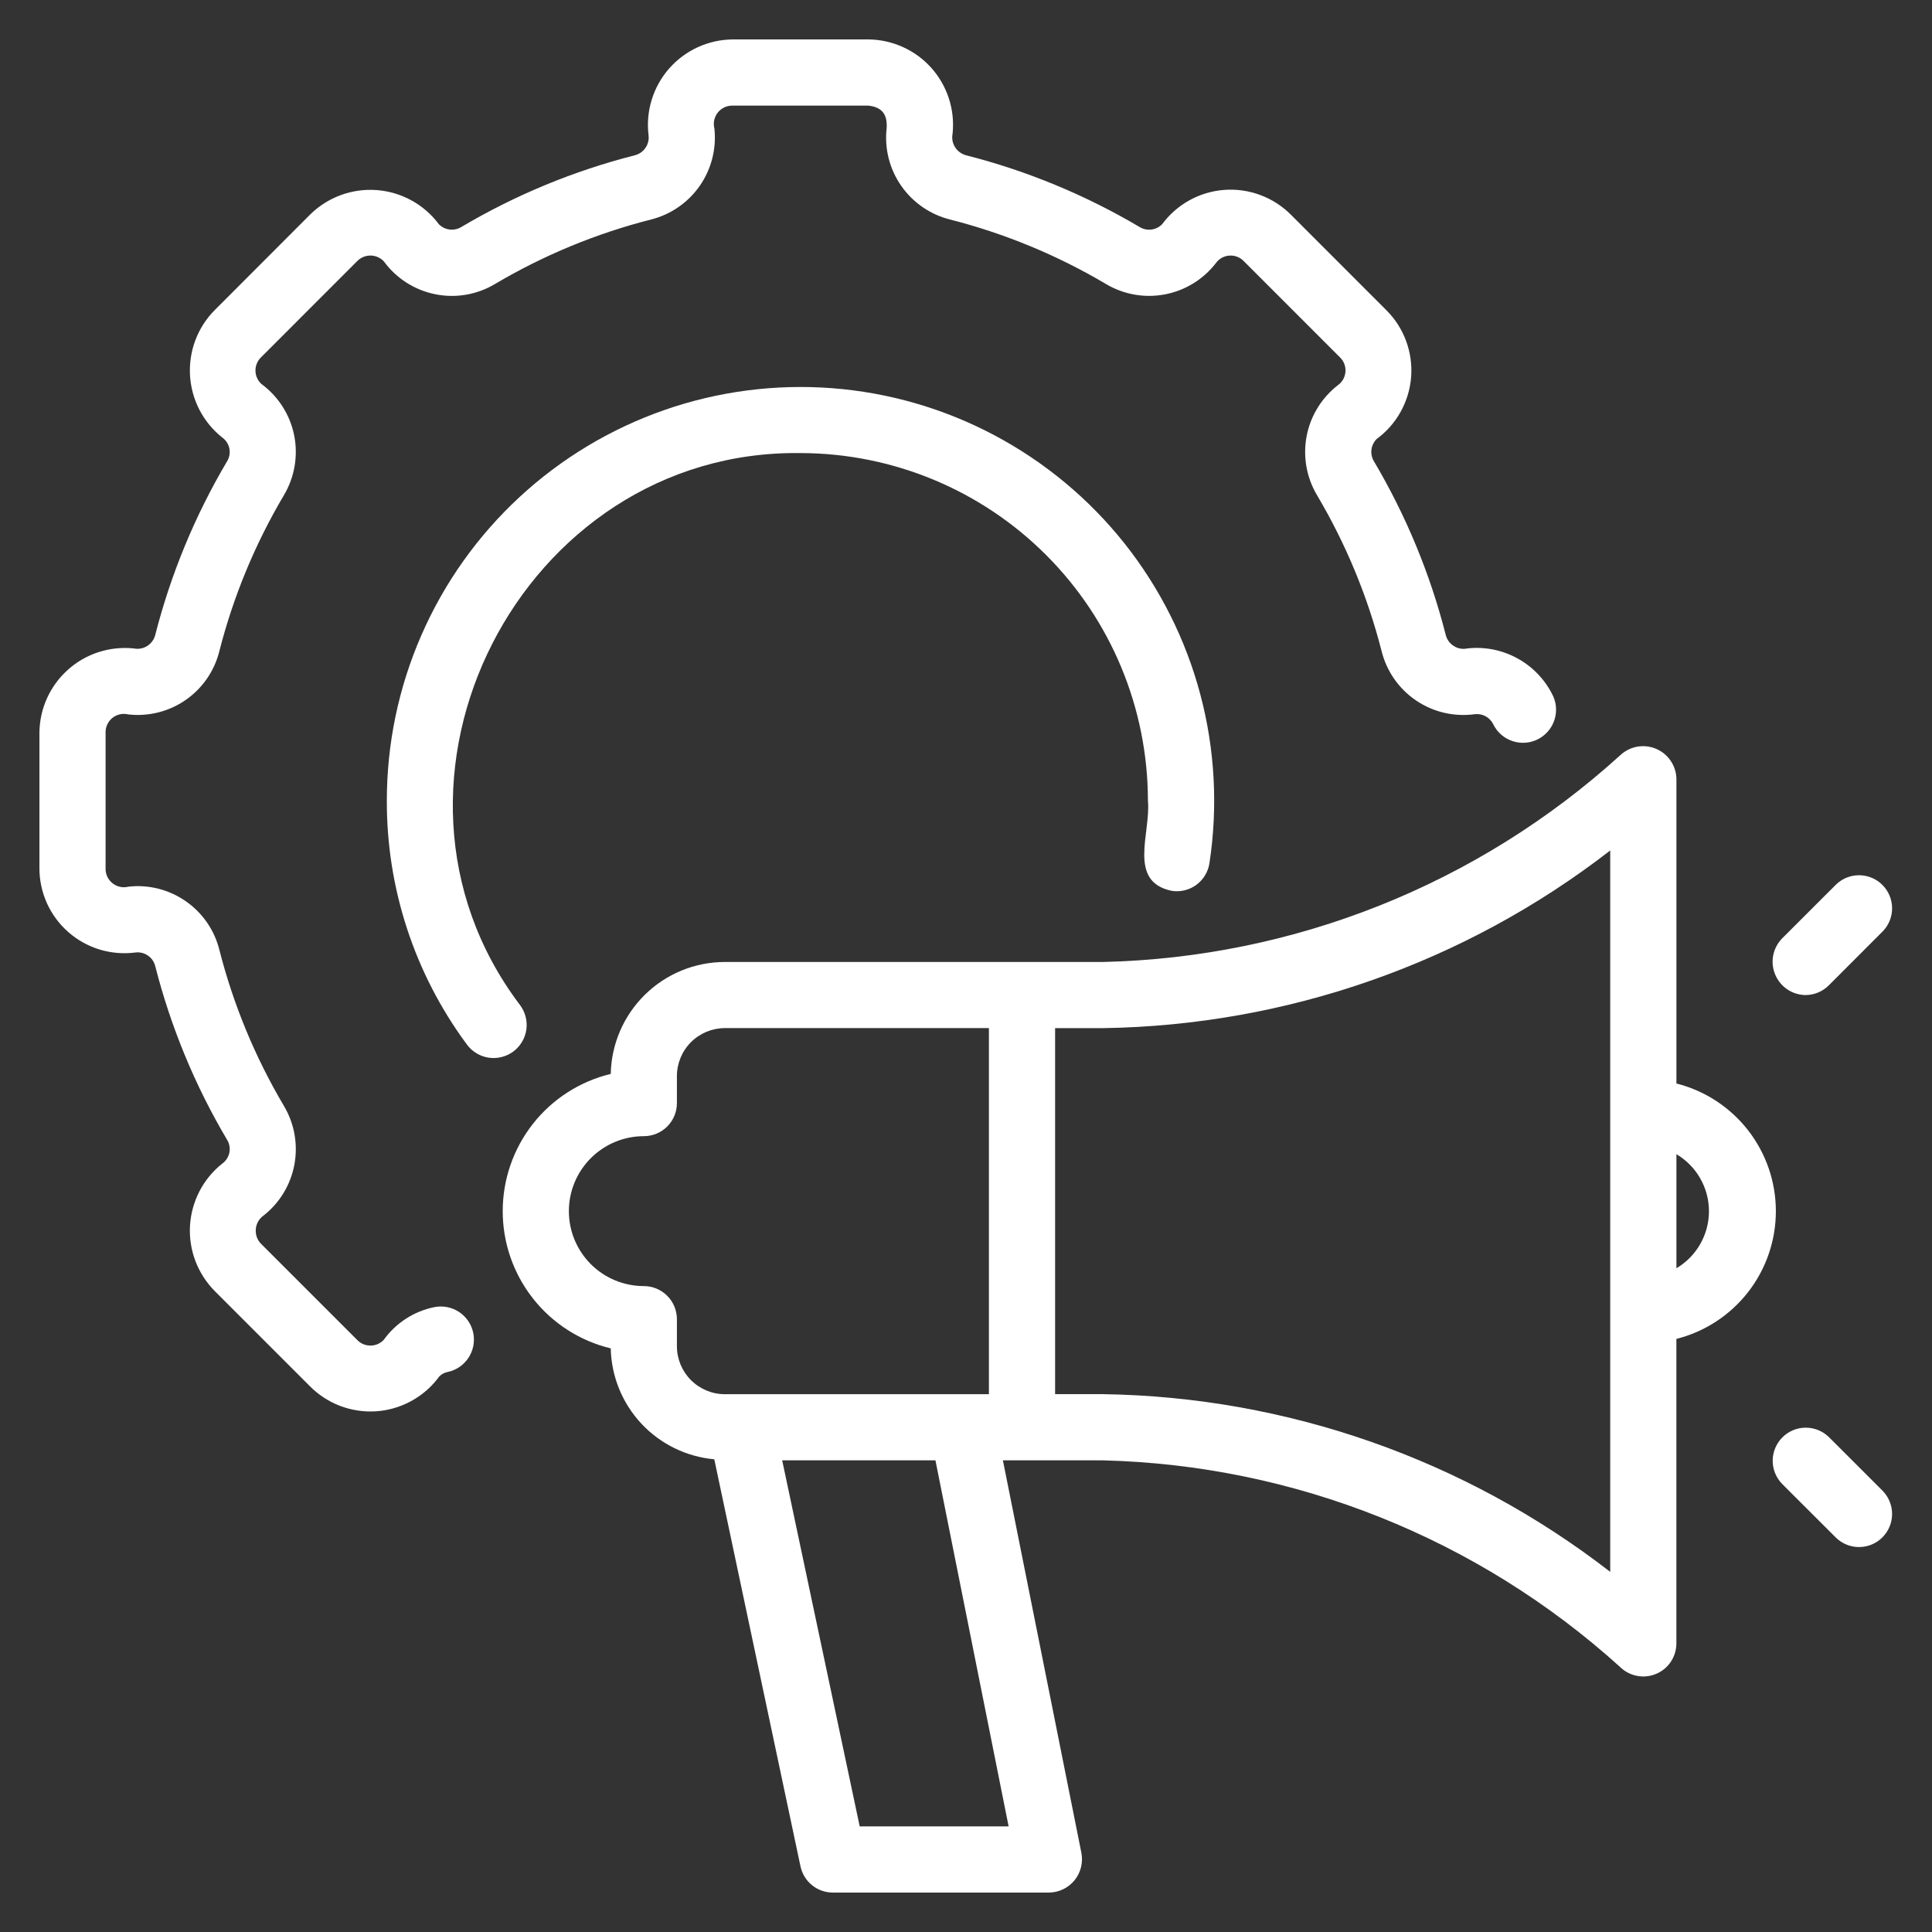
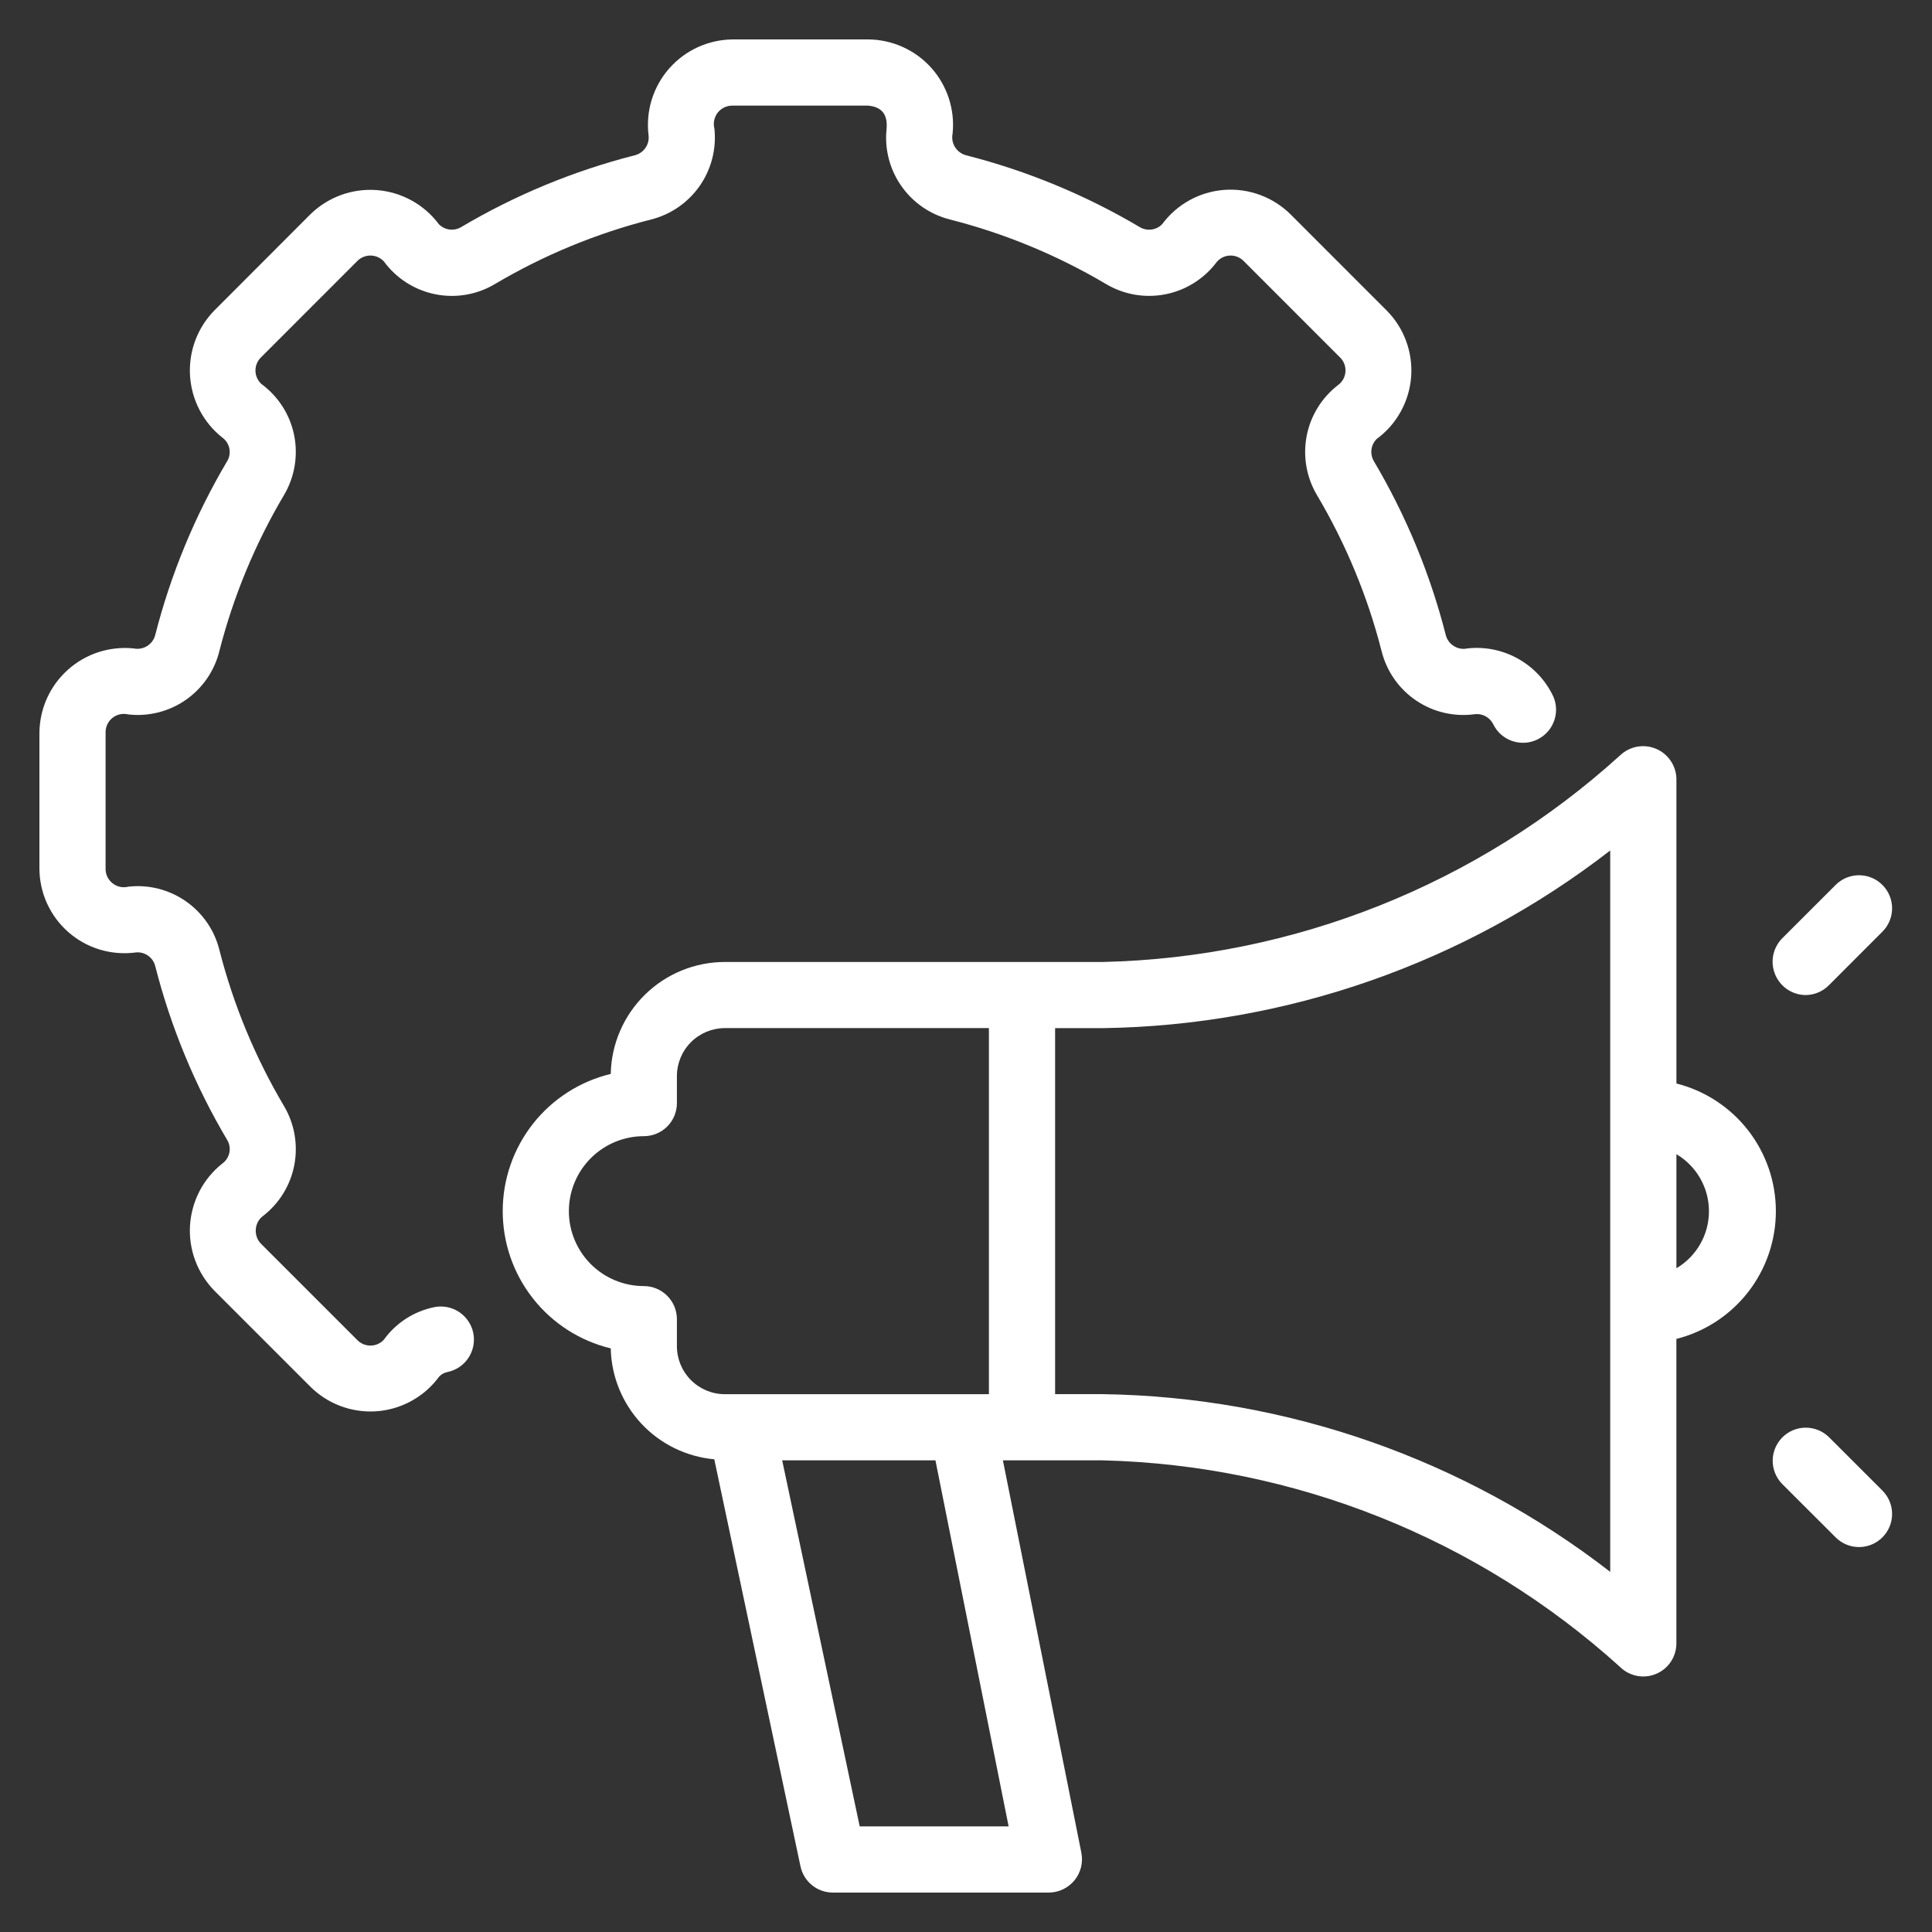
<svg xmlns="http://www.w3.org/2000/svg" width="49" height="49" viewBox="0 0 49 49" fill="none">
  <rect x="0" y="0" width="49" height="49" fill="#333333" stroke="none" />
  <path d="M45.788 25.237C45.899 25.237 46.008 25.215 46.11 25.173C46.212 25.131 46.304 25.069 46.382 24.991L47.752 23.62C47.905 23.462 47.99 23.25 47.988 23.03C47.986 22.81 47.898 22.599 47.742 22.444C47.587 22.288 47.376 22.2 47.156 22.198C46.936 22.196 46.724 22.281 46.566 22.434L45.195 23.804C45.081 23.923 45.003 24.072 44.972 24.234C44.941 24.396 44.959 24.563 45.022 24.715C45.085 24.867 45.191 24.998 45.327 25.091C45.463 25.183 45.624 25.234 45.788 25.237ZM46.382 36.445C46.224 36.292 46.012 36.207 45.791 36.209C45.571 36.211 45.361 36.299 45.205 36.455C45.05 36.611 44.962 36.821 44.959 37.041C44.958 37.261 45.042 37.473 45.195 37.632L46.566 39.001C46.724 39.154 46.936 39.239 47.156 39.237C47.376 39.235 47.587 39.147 47.742 38.991C47.898 38.835 47.986 38.625 47.988 38.405C47.99 38.185 47.905 37.973 47.752 37.814L46.382 36.445ZM11.011 33.153C10.498 33.258 10.043 33.552 9.737 33.976C9.694 34.024 9.641 34.062 9.582 34.088C9.523 34.114 9.46 34.127 9.395 34.127C9.331 34.127 9.267 34.114 9.209 34.089C9.15 34.063 9.097 34.025 9.053 33.978L6.623 31.548C6.576 31.501 6.54 31.445 6.516 31.383C6.493 31.32 6.483 31.254 6.487 31.187C6.49 31.119 6.509 31.052 6.541 30.991C6.574 30.93 6.619 30.877 6.674 30.837C7.087 30.517 7.368 30.057 7.465 29.544C7.562 29.031 7.469 28.501 7.203 28.052C6.472 26.818 5.92 25.485 5.565 24.096C5.441 23.593 5.138 23.153 4.713 22.858C4.289 22.562 3.771 22.43 3.257 22.488C3.187 22.506 3.114 22.507 3.044 22.492C2.974 22.477 2.908 22.445 2.852 22.4C2.796 22.355 2.751 22.298 2.72 22.233C2.69 22.167 2.676 22.096 2.678 22.024V18.583C2.676 18.512 2.69 18.441 2.72 18.376C2.75 18.311 2.794 18.254 2.85 18.209C2.905 18.164 2.97 18.133 3.04 18.117C3.109 18.102 3.182 18.102 3.251 18.119C3.765 18.178 4.284 18.048 4.709 17.753C5.135 17.458 5.438 17.018 5.563 16.516C5.918 15.126 6.47 13.793 7.201 12.559C7.473 12.101 7.565 11.559 7.46 11.037C7.354 10.515 7.057 10.052 6.628 9.737C6.581 9.694 6.544 9.641 6.518 9.582C6.492 9.524 6.479 9.46 6.479 9.396C6.479 9.332 6.492 9.269 6.518 9.21C6.544 9.152 6.581 9.099 6.628 9.055L9.057 6.625C9.101 6.579 9.154 6.543 9.213 6.518C9.272 6.493 9.335 6.481 9.398 6.481C9.462 6.482 9.525 6.495 9.583 6.521C9.641 6.547 9.694 6.584 9.737 6.631C10.051 7.06 10.514 7.356 11.035 7.462C11.556 7.568 12.098 7.476 12.554 7.203C13.789 6.472 15.121 5.921 16.512 5.567C17.013 5.441 17.451 5.138 17.747 4.714C18.042 4.29 18.174 3.774 18.119 3.26C18.101 3.19 18.099 3.118 18.114 3.047C18.13 2.977 18.161 2.911 18.205 2.854C18.25 2.798 18.308 2.753 18.373 2.722C18.438 2.692 18.509 2.677 18.581 2.679H22.022C22.376 2.715 22.511 2.91 22.487 3.254C22.429 3.768 22.56 4.285 22.855 4.71C23.15 5.135 23.588 5.439 24.09 5.566C25.48 5.92 26.812 6.471 28.047 7.201C28.496 7.47 29.027 7.564 29.541 7.467C30.055 7.37 30.515 7.089 30.836 6.675C30.875 6.619 30.927 6.573 30.987 6.539C31.047 6.506 31.114 6.486 31.182 6.482C31.251 6.478 31.319 6.488 31.383 6.514C31.447 6.539 31.504 6.579 31.551 6.629L33.981 9.06C34.031 9.107 34.069 9.164 34.094 9.227C34.119 9.291 34.129 9.359 34.124 9.427C34.119 9.495 34.099 9.561 34.066 9.621C34.032 9.68 33.986 9.731 33.93 9.771C33.518 10.091 33.236 10.55 33.139 11.063C33.042 11.576 33.135 12.107 33.401 12.556C34.133 13.79 34.685 15.123 35.04 16.512C35.167 17.023 35.478 17.47 35.914 17.765C36.349 18.061 36.879 18.185 37.401 18.114C37.495 18.102 37.592 18.12 37.676 18.165C37.76 18.21 37.828 18.28 37.871 18.366C37.919 18.467 37.988 18.557 38.072 18.631C38.157 18.705 38.255 18.761 38.361 18.796C38.468 18.832 38.58 18.845 38.692 18.837C38.804 18.828 38.913 18.797 39.012 18.745C39.112 18.693 39.2 18.622 39.272 18.536C39.343 18.45 39.397 18.35 39.429 18.243C39.462 18.135 39.472 18.023 39.461 17.911C39.449 17.8 39.415 17.692 39.36 17.593C39.161 17.208 38.85 16.893 38.468 16.688C38.086 16.483 37.651 16.398 37.22 16.445C37.102 16.472 36.977 16.451 36.874 16.386C36.77 16.322 36.696 16.22 36.667 16.102C36.273 14.555 35.659 13.073 34.846 11.699C34.793 11.611 34.771 11.507 34.783 11.404C34.796 11.302 34.843 11.206 34.916 11.133C35.167 10.949 35.375 10.713 35.525 10.441C35.676 10.169 35.766 9.868 35.79 9.558C35.813 9.248 35.769 8.936 35.661 8.645C35.553 8.353 35.383 8.088 35.163 7.869L32.742 5.447C32.523 5.226 32.258 5.056 31.966 4.947C31.675 4.838 31.363 4.793 31.053 4.816C30.742 4.839 30.441 4.928 30.168 5.079C29.896 5.229 29.659 5.437 29.474 5.687C29.401 5.762 29.305 5.809 29.201 5.822C29.098 5.835 28.993 5.812 28.904 5.758C27.53 4.945 26.047 4.332 24.501 3.938C24.385 3.907 24.285 3.833 24.221 3.731C24.158 3.629 24.136 3.506 24.16 3.389C24.191 3.088 24.159 2.785 24.066 2.498C23.973 2.211 23.821 1.946 23.62 1.721C23.419 1.496 23.172 1.316 22.897 1.192C22.622 1.068 22.324 1.002 22.022 1H18.581C18.276 1.003 17.975 1.07 17.697 1.197C17.42 1.324 17.172 1.509 16.971 1.738C16.77 1.967 16.619 2.237 16.529 2.529C16.439 2.82 16.412 3.128 16.449 3.431C16.463 3.543 16.435 3.657 16.371 3.75C16.307 3.844 16.211 3.91 16.101 3.938C14.554 4.332 13.071 4.945 11.697 5.759C11.609 5.812 11.505 5.834 11.402 5.821C11.299 5.808 11.204 5.76 11.131 5.687C10.945 5.438 10.709 5.232 10.437 5.083C10.165 4.934 9.864 4.844 9.554 4.821C9.245 4.798 8.934 4.841 8.643 4.948C8.352 5.055 8.087 5.224 7.866 5.441L5.447 7.864C5.231 8.08 5.064 8.34 4.956 8.626C4.848 8.911 4.802 9.216 4.819 9.521C4.837 9.826 4.919 10.124 5.059 10.395C5.2 10.666 5.396 10.905 5.635 11.095C5.729 11.161 5.794 11.261 5.817 11.374C5.84 11.487 5.819 11.604 5.758 11.702C4.945 13.076 4.332 14.559 3.937 16.105C3.907 16.222 3.833 16.322 3.73 16.386C3.628 16.449 3.505 16.47 3.388 16.445C3.088 16.415 2.784 16.447 2.498 16.54C2.211 16.633 1.946 16.785 1.722 16.987C1.497 17.188 1.316 17.434 1.192 17.709C1.068 17.984 1.003 18.281 1 18.583V22.024C1 22.33 1.066 22.633 1.192 22.911C1.319 23.19 1.503 23.439 1.733 23.64C1.963 23.842 2.233 23.993 2.526 24.082C2.819 24.171 3.127 24.197 3.431 24.158C3.543 24.143 3.657 24.17 3.751 24.235C3.845 24.299 3.911 24.395 3.938 24.506C4.333 26.053 4.946 27.535 5.76 28.909C5.82 29.006 5.84 29.123 5.817 29.236C5.793 29.348 5.728 29.447 5.635 29.513C5.396 29.703 5.2 29.941 5.06 30.211C4.92 30.482 4.838 30.779 4.819 31.083C4.801 31.387 4.847 31.692 4.954 31.977C5.062 32.263 5.228 32.522 5.441 32.739L7.863 35.161C8.079 35.378 8.338 35.547 8.624 35.656C8.91 35.765 9.216 35.812 9.521 35.795C9.827 35.777 10.125 35.694 10.396 35.552C10.667 35.41 10.905 35.213 11.094 34.972C11.123 34.927 11.16 34.888 11.204 34.858C11.248 34.829 11.297 34.808 11.349 34.798C11.567 34.753 11.759 34.623 11.881 34.438C12.004 34.252 12.047 34.025 12.003 33.806C11.958 33.588 11.828 33.397 11.642 33.274C11.456 33.152 11.229 33.108 11.011 33.153Z" fill="white" />
-   <path d="M13.181 25.48C8.914 19.825 13.216 11.394 20.303 11.491C22.639 11.494 24.879 12.423 26.531 14.075C28.183 15.727 29.112 17.967 29.114 20.304C29.193 21.122 28.587 22.357 29.714 22.593C29.823 22.611 29.934 22.607 30.041 22.581C30.149 22.555 30.25 22.509 30.339 22.444C30.428 22.379 30.504 22.297 30.561 22.203C30.619 22.108 30.657 22.004 30.674 21.895C30.892 20.467 30.814 19.009 30.443 17.613C30.072 16.216 29.416 14.912 28.518 13.78C27.619 12.649 26.496 11.716 25.22 11.039C23.944 10.361 22.541 9.955 21.101 9.845C19.66 9.736 18.212 9.924 16.848 10.4C15.484 10.876 14.233 11.628 13.173 12.61C12.113 13.592 11.267 14.782 10.689 16.106C10.11 17.43 9.811 18.859 9.811 20.304C9.804 22.524 10.511 24.687 11.829 26.474C11.893 26.566 11.975 26.644 12.07 26.704C12.165 26.764 12.27 26.805 12.381 26.823C12.491 26.841 12.604 26.837 12.713 26.811C12.823 26.785 12.925 26.738 13.016 26.671C13.106 26.605 13.182 26.521 13.239 26.425C13.297 26.329 13.334 26.222 13.35 26.111C13.365 26 13.358 25.887 13.329 25.779C13.3 25.67 13.25 25.569 13.181 25.48Z" fill="white" />
  <path d="M42.518 27.48V19.756C42.515 19.591 42.464 19.43 42.371 19.294C42.279 19.158 42.148 19.052 41.996 18.989C41.844 18.926 41.677 18.909 41.515 18.939C41.353 18.97 41.204 19.048 41.085 19.162C37.486 22.426 32.833 24.285 27.976 24.398H18.383C17.626 24.399 16.898 24.696 16.358 25.227C15.817 25.758 15.505 26.479 15.49 27.237C14.709 27.425 14.014 27.871 13.517 28.502C13.02 29.134 12.75 29.914 12.75 30.717C12.75 31.521 13.02 32.301 13.517 32.932C14.014 33.564 14.709 34.01 15.49 34.198C15.505 34.908 15.782 35.587 16.266 36.106C16.75 36.625 17.409 36.947 18.116 37.011L20.302 47.334C20.342 47.523 20.445 47.692 20.595 47.813C20.744 47.934 20.931 48 21.124 48H26.604C26.728 47.999 26.85 47.971 26.962 47.917C27.073 47.864 27.172 47.786 27.25 47.691C27.329 47.595 27.385 47.483 27.416 47.363C27.446 47.243 27.45 47.118 27.427 46.996L25.436 37.038H27.975C32.83 37.158 37.482 39.016 41.084 42.274C41.202 42.391 41.351 42.471 41.514 42.503C41.677 42.536 41.846 42.519 41.999 42.455C42.153 42.392 42.284 42.284 42.376 42.146C42.468 42.008 42.517 41.845 42.517 41.679V33.958C43.238 33.776 43.878 33.358 44.335 32.772C44.792 32.185 45.04 31.463 45.04 30.719C45.04 29.975 44.792 29.253 44.335 28.666C43.878 28.08 43.239 27.662 42.518 27.48ZM17.168 34.143V33.458C17.168 33.235 17.08 33.022 16.922 32.864C16.765 32.707 16.551 32.618 16.329 32.618C15.825 32.618 15.341 32.418 14.985 32.062C14.628 31.705 14.428 31.222 14.428 30.717C14.428 30.213 14.628 29.73 14.985 29.373C15.341 29.017 15.825 28.816 16.329 28.816C16.551 28.816 16.765 28.728 16.922 28.571C17.08 28.413 17.168 28.2 17.168 27.977V27.292C17.168 26.97 17.296 26.661 17.524 26.432C17.752 26.204 18.061 26.076 18.383 26.075H25.081V35.36H18.383C18.061 35.36 17.752 35.231 17.524 35.003C17.296 34.775 17.168 34.466 17.168 34.143ZM25.581 46.321H21.804L19.838 37.038H23.725L25.581 46.321ZM40.839 39.866C37.153 37.01 32.638 35.428 27.976 35.359H26.76V26.076H27.976C32.638 26.007 37.153 24.426 40.839 21.57V39.866ZM42.518 32.166V29.273C42.769 29.422 42.978 29.633 43.122 29.887C43.267 30.14 43.343 30.427 43.343 30.72C43.343 31.012 43.267 31.299 43.122 31.552C42.978 31.806 42.769 32.017 42.518 32.166Z" fill="white" />
</svg>